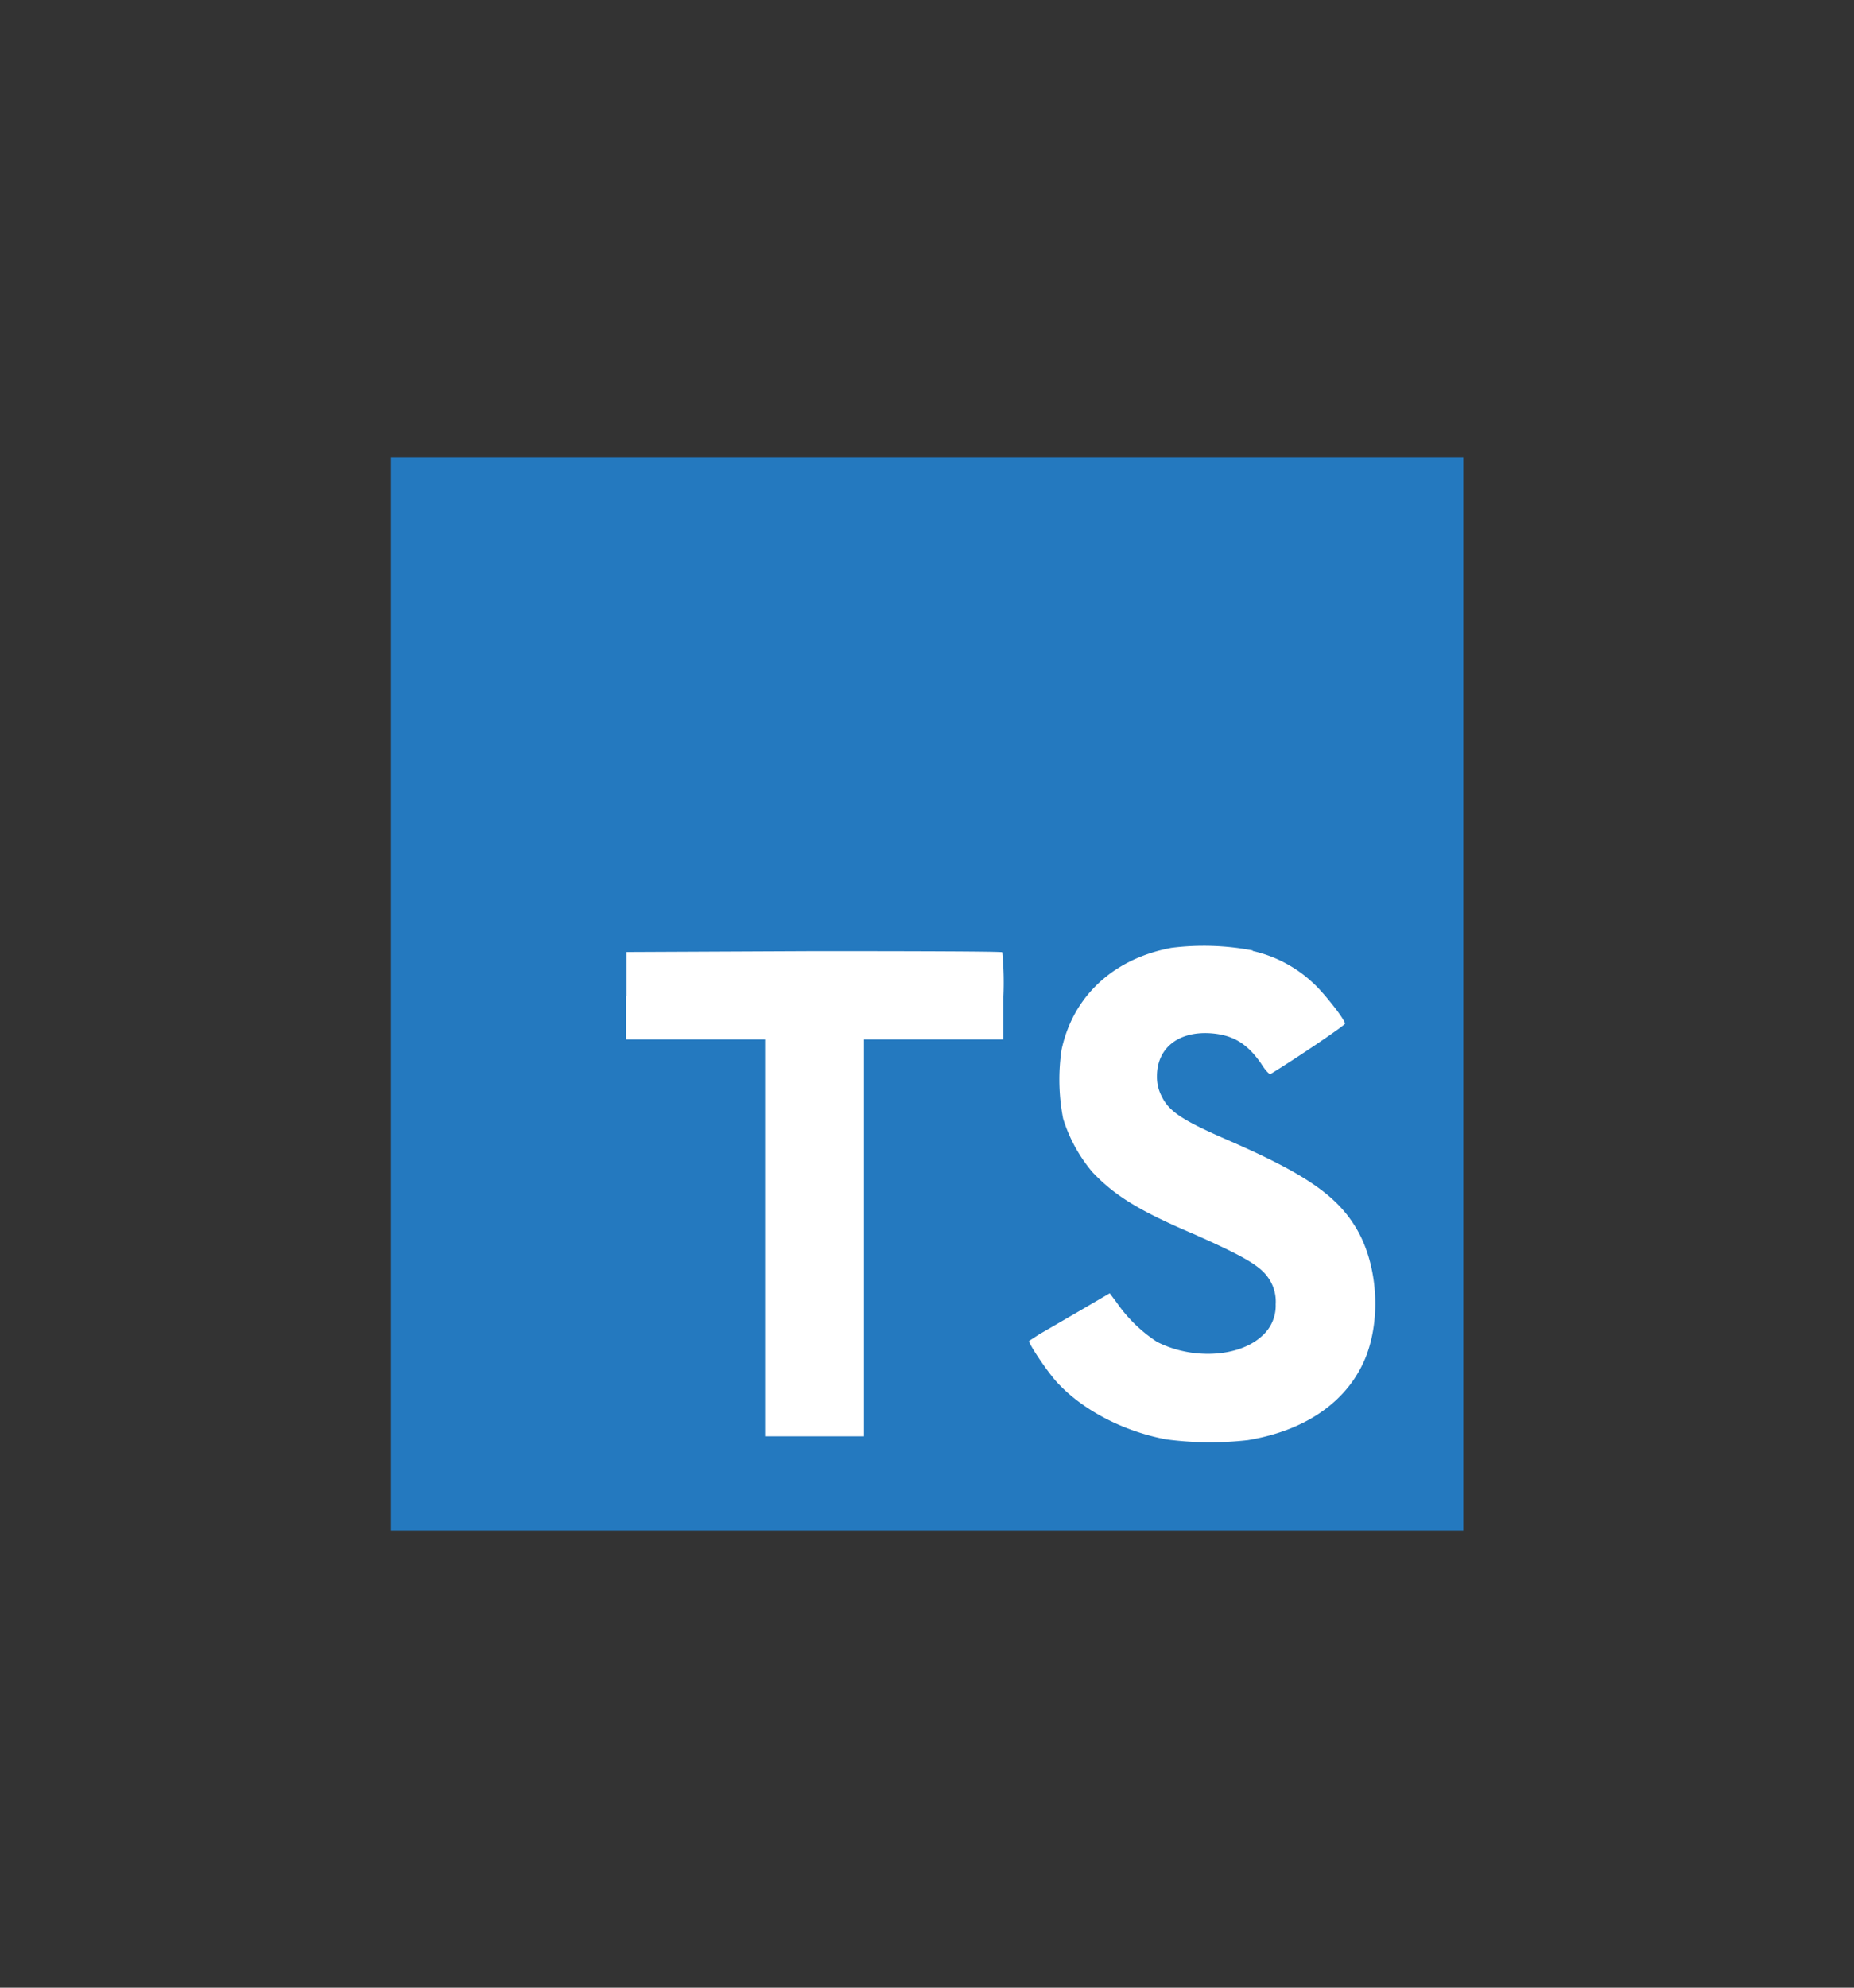
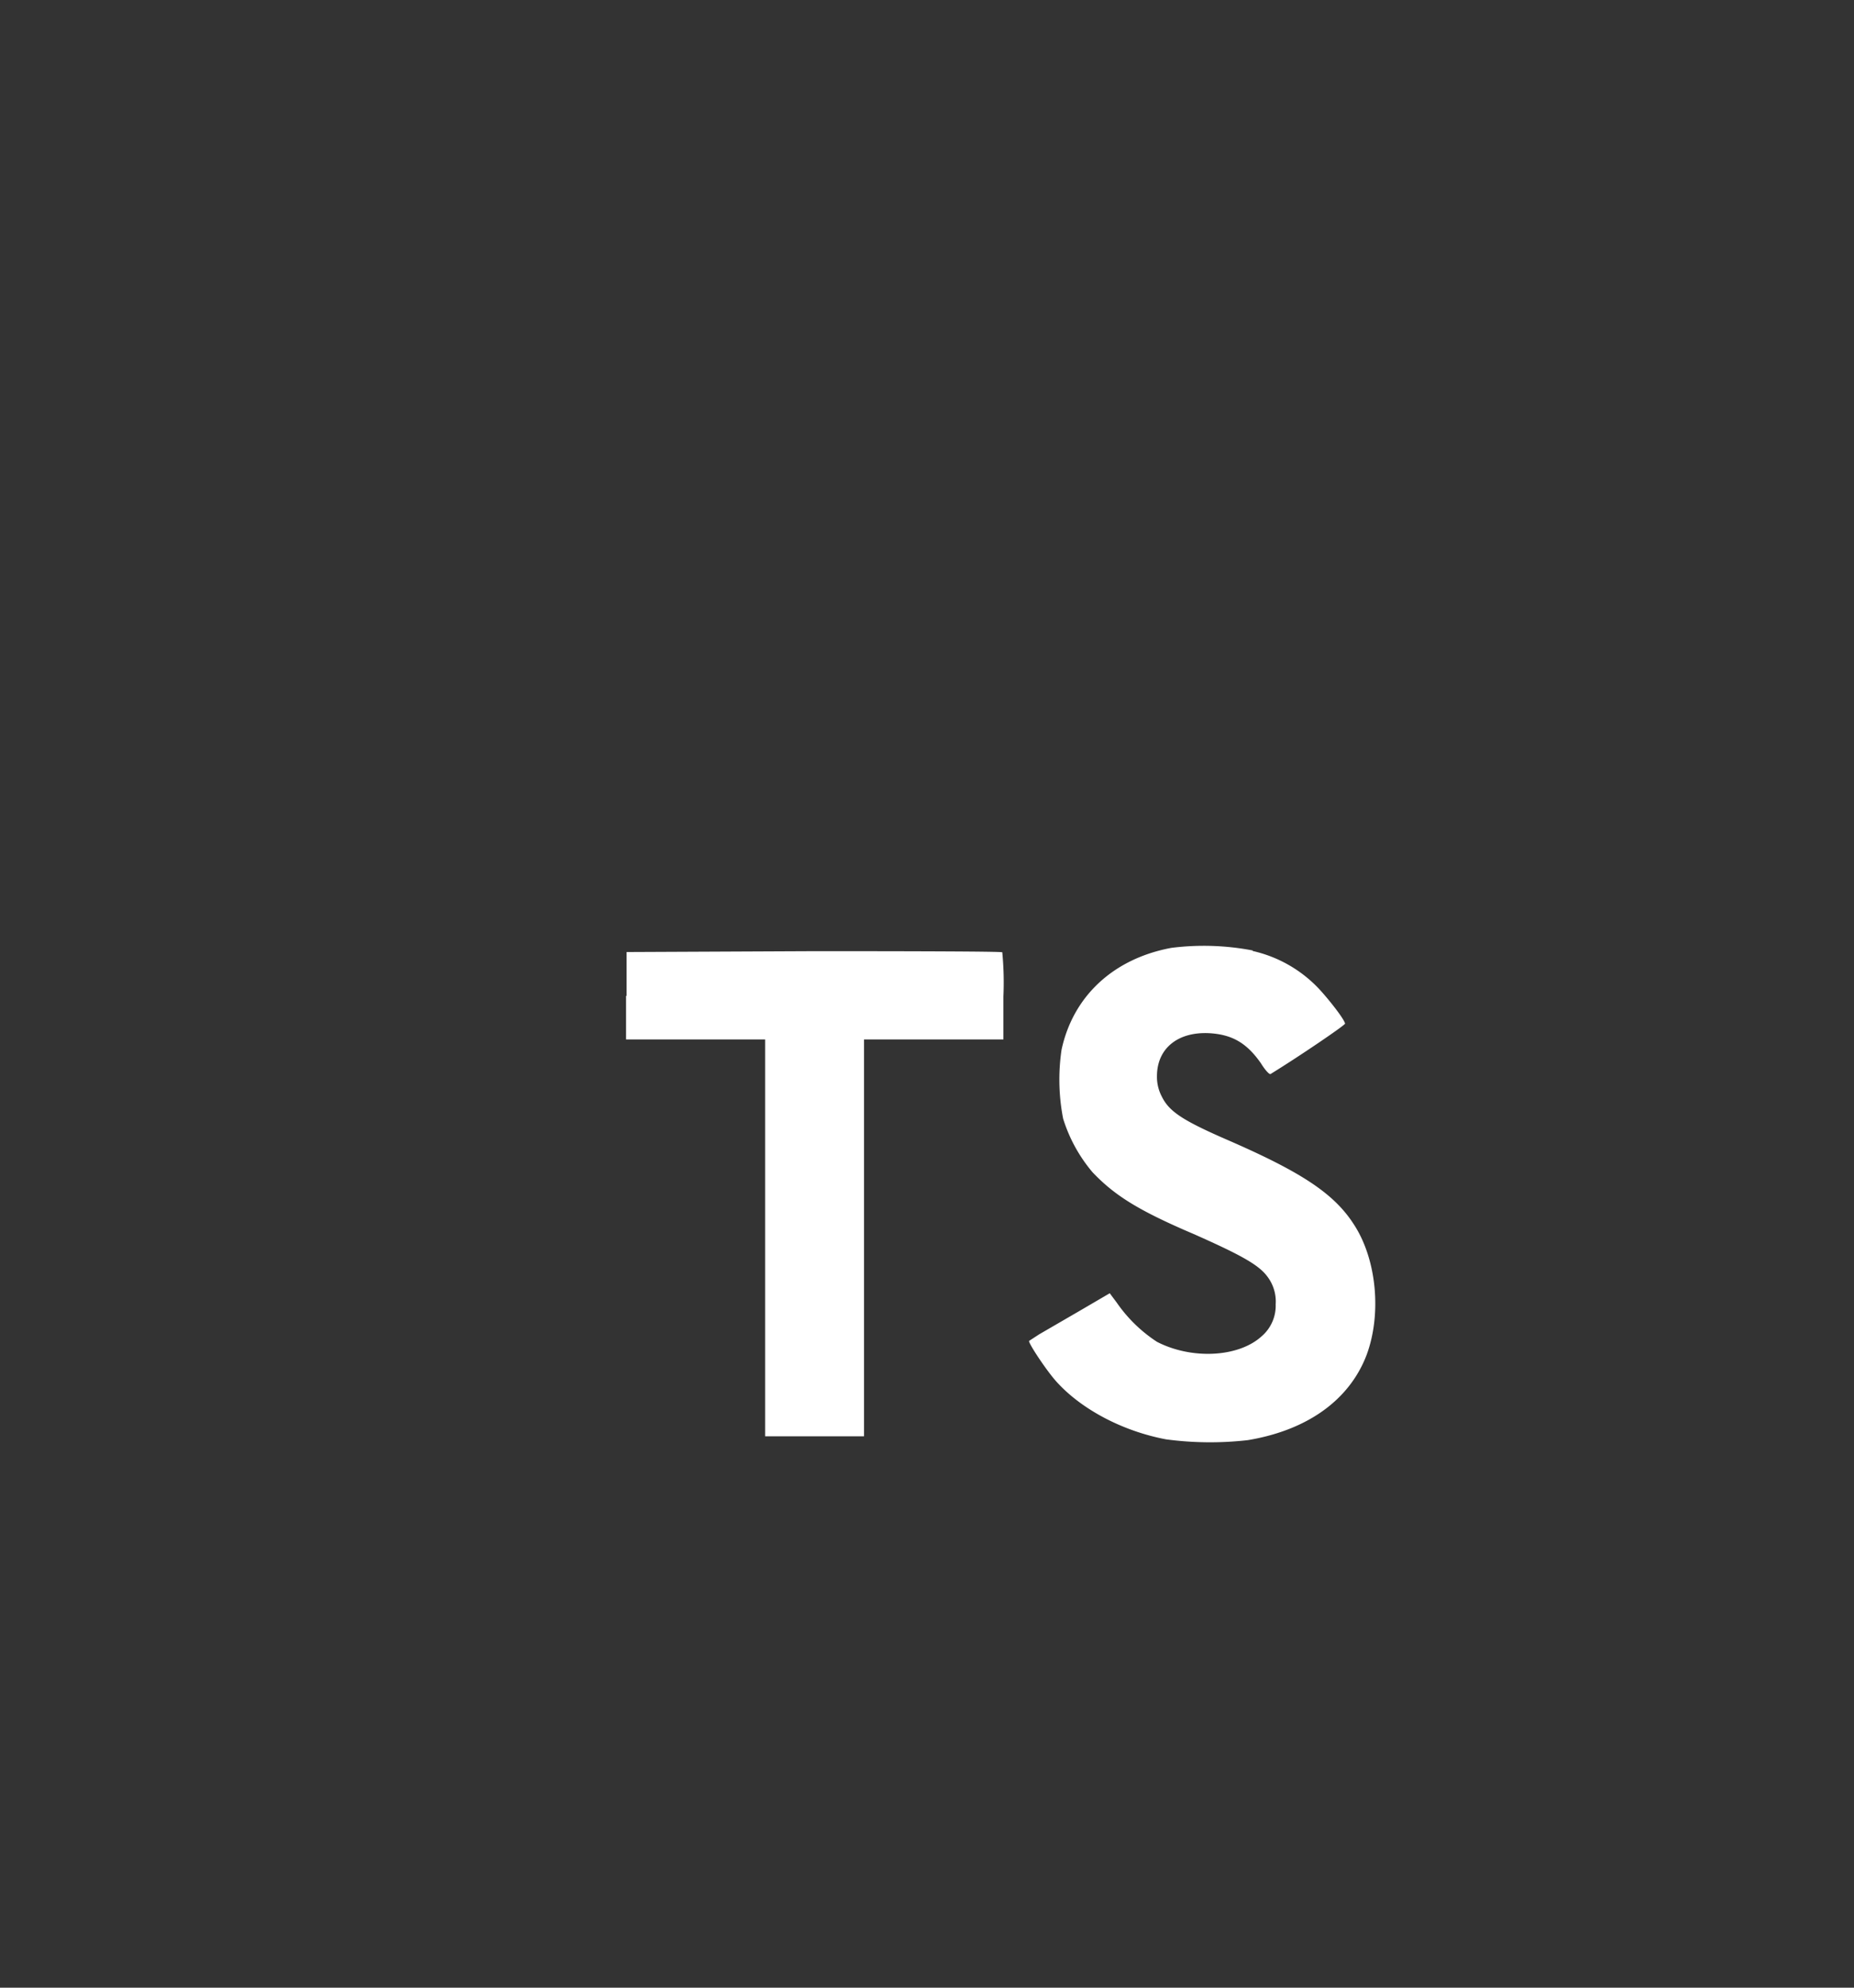
<svg xmlns="http://www.w3.org/2000/svg" id="Layer_1" data-name="Layer 1" viewBox="0 0 280 300">
  <rect x="0" y="0" width="280" height="300" fill="#333333" stroke="none" />
  <defs>
    <style>.cls-1{fill:#2479bf;}.cls-2{fill:#fff;}</style>
  </defs>
  <title>TYPE SCRIPT LOGO</title>
-   <path class="cls-1" d="M59.05,150V69.05H221V231H59.05" />
  <path class="cls-2" d="M94.55,150.28v6.6h21v59.9h14.94v-59.9h21.05V150.4a47.91,47.91,0,0,0-.17-6.67c0-.13-12.83-.17-28.41-.17l-28.33.13v6.63l-.12,0Zm94.59-6.76a19.72,19.72,0,0,1,10.12,5.79c1.49,1.62,3.72,4.45,3.88,5.18,0,.25-7,5-11.25,7.61-.16.12-.81-.56-1.46-1.62-2.1-3-4.25-4.29-7.61-4.53-4.85-.32-8.09,2.23-8.09,6.48a6.33,6.33,0,0,0,.73,3.07c1.09,2.23,3.11,3.56,9.39,6.32,11.57,5,16.59,8.25,19.63,13,3.44,5.26,4.21,13.52,1.9,19.71-2.59,6.76-8.91,11.33-17.93,12.83a50.13,50.13,0,0,1-12.35-.12c-6.47-1.22-12.66-4.45-16.47-8.62-1.5-1.62-4.37-5.95-4.21-6.24l1.54-1,6.07-3.52,4.57-2.67,1.06,1.42a22,22,0,0,0,6.07,5.91c5.26,2.71,12.3,2.34,15.78-.81a6.08,6.08,0,0,0,2.15-4.86,6.21,6.21,0,0,0-1.22-4.13c-1.29-1.78-3.88-3.24-11.17-6.47-8.38-3.57-11.94-5.83-15.26-9.31a23.12,23.12,0,0,1-4.45-8.1,30.82,30.82,0,0,1-.24-10.4c1.74-8.1,7.85-13.76,16.59-15.38a39.11,39.11,0,0,1,12.31.4l-.08.08Z" />
</svg>